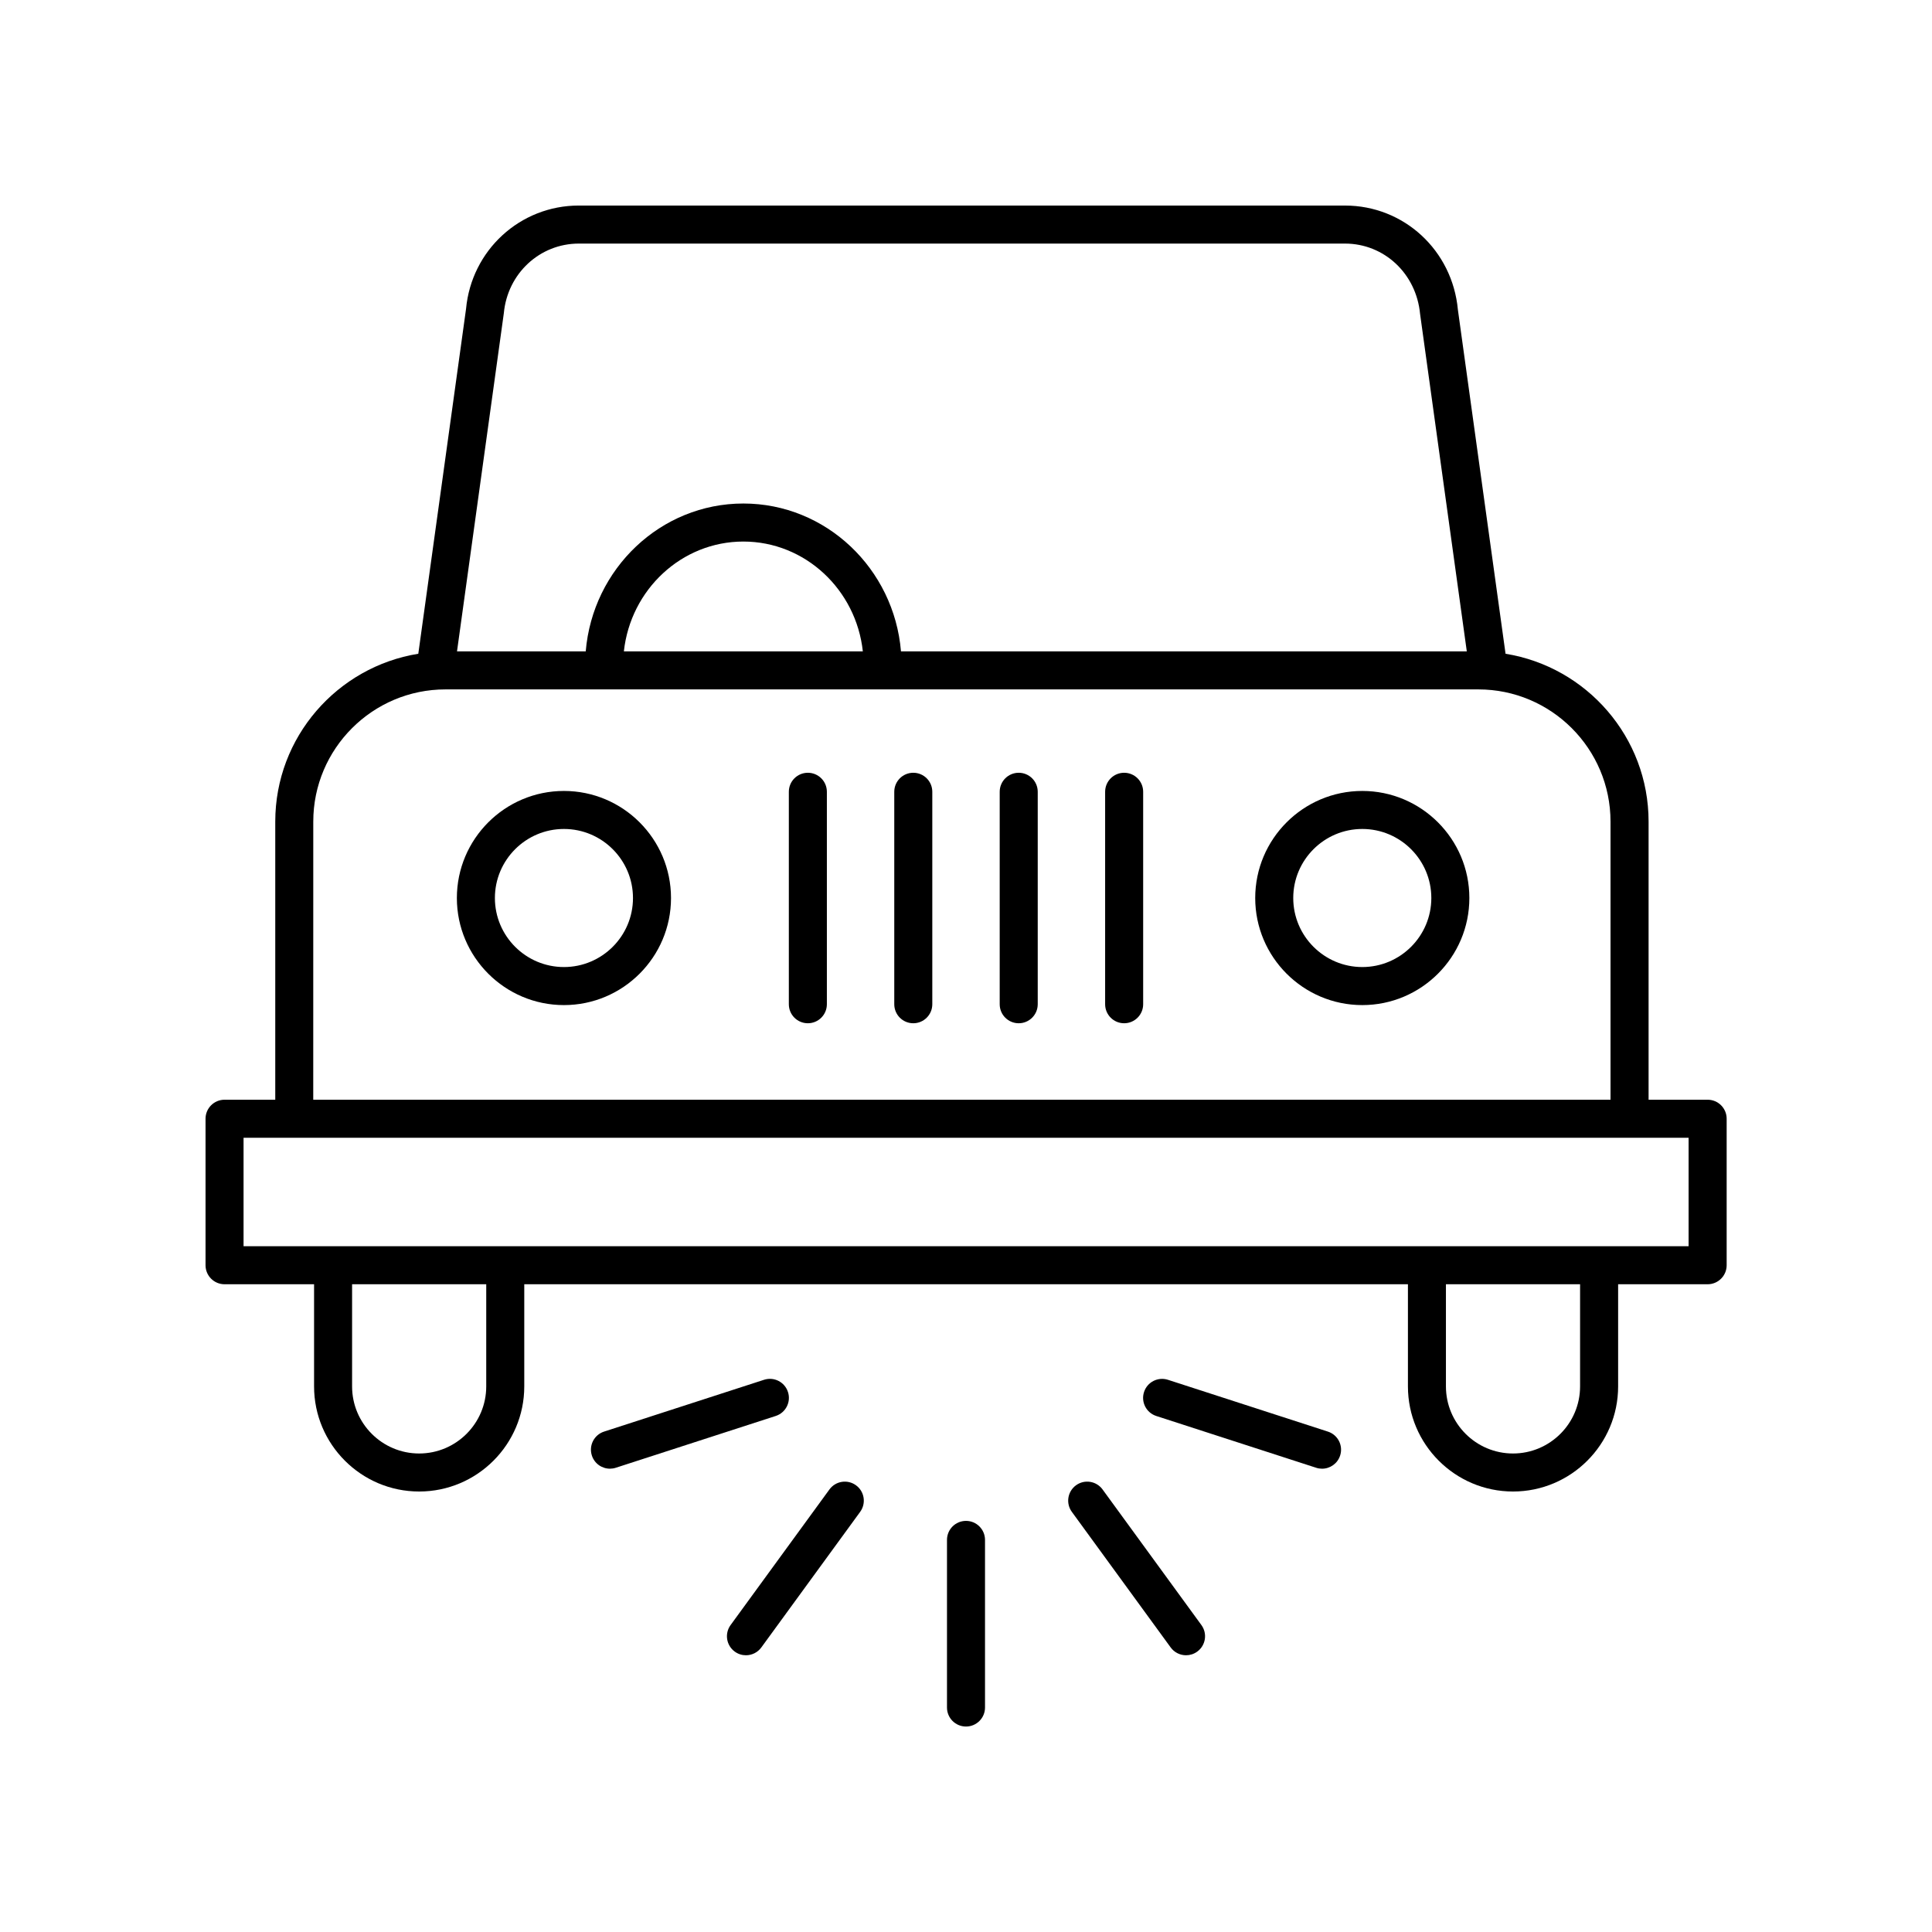
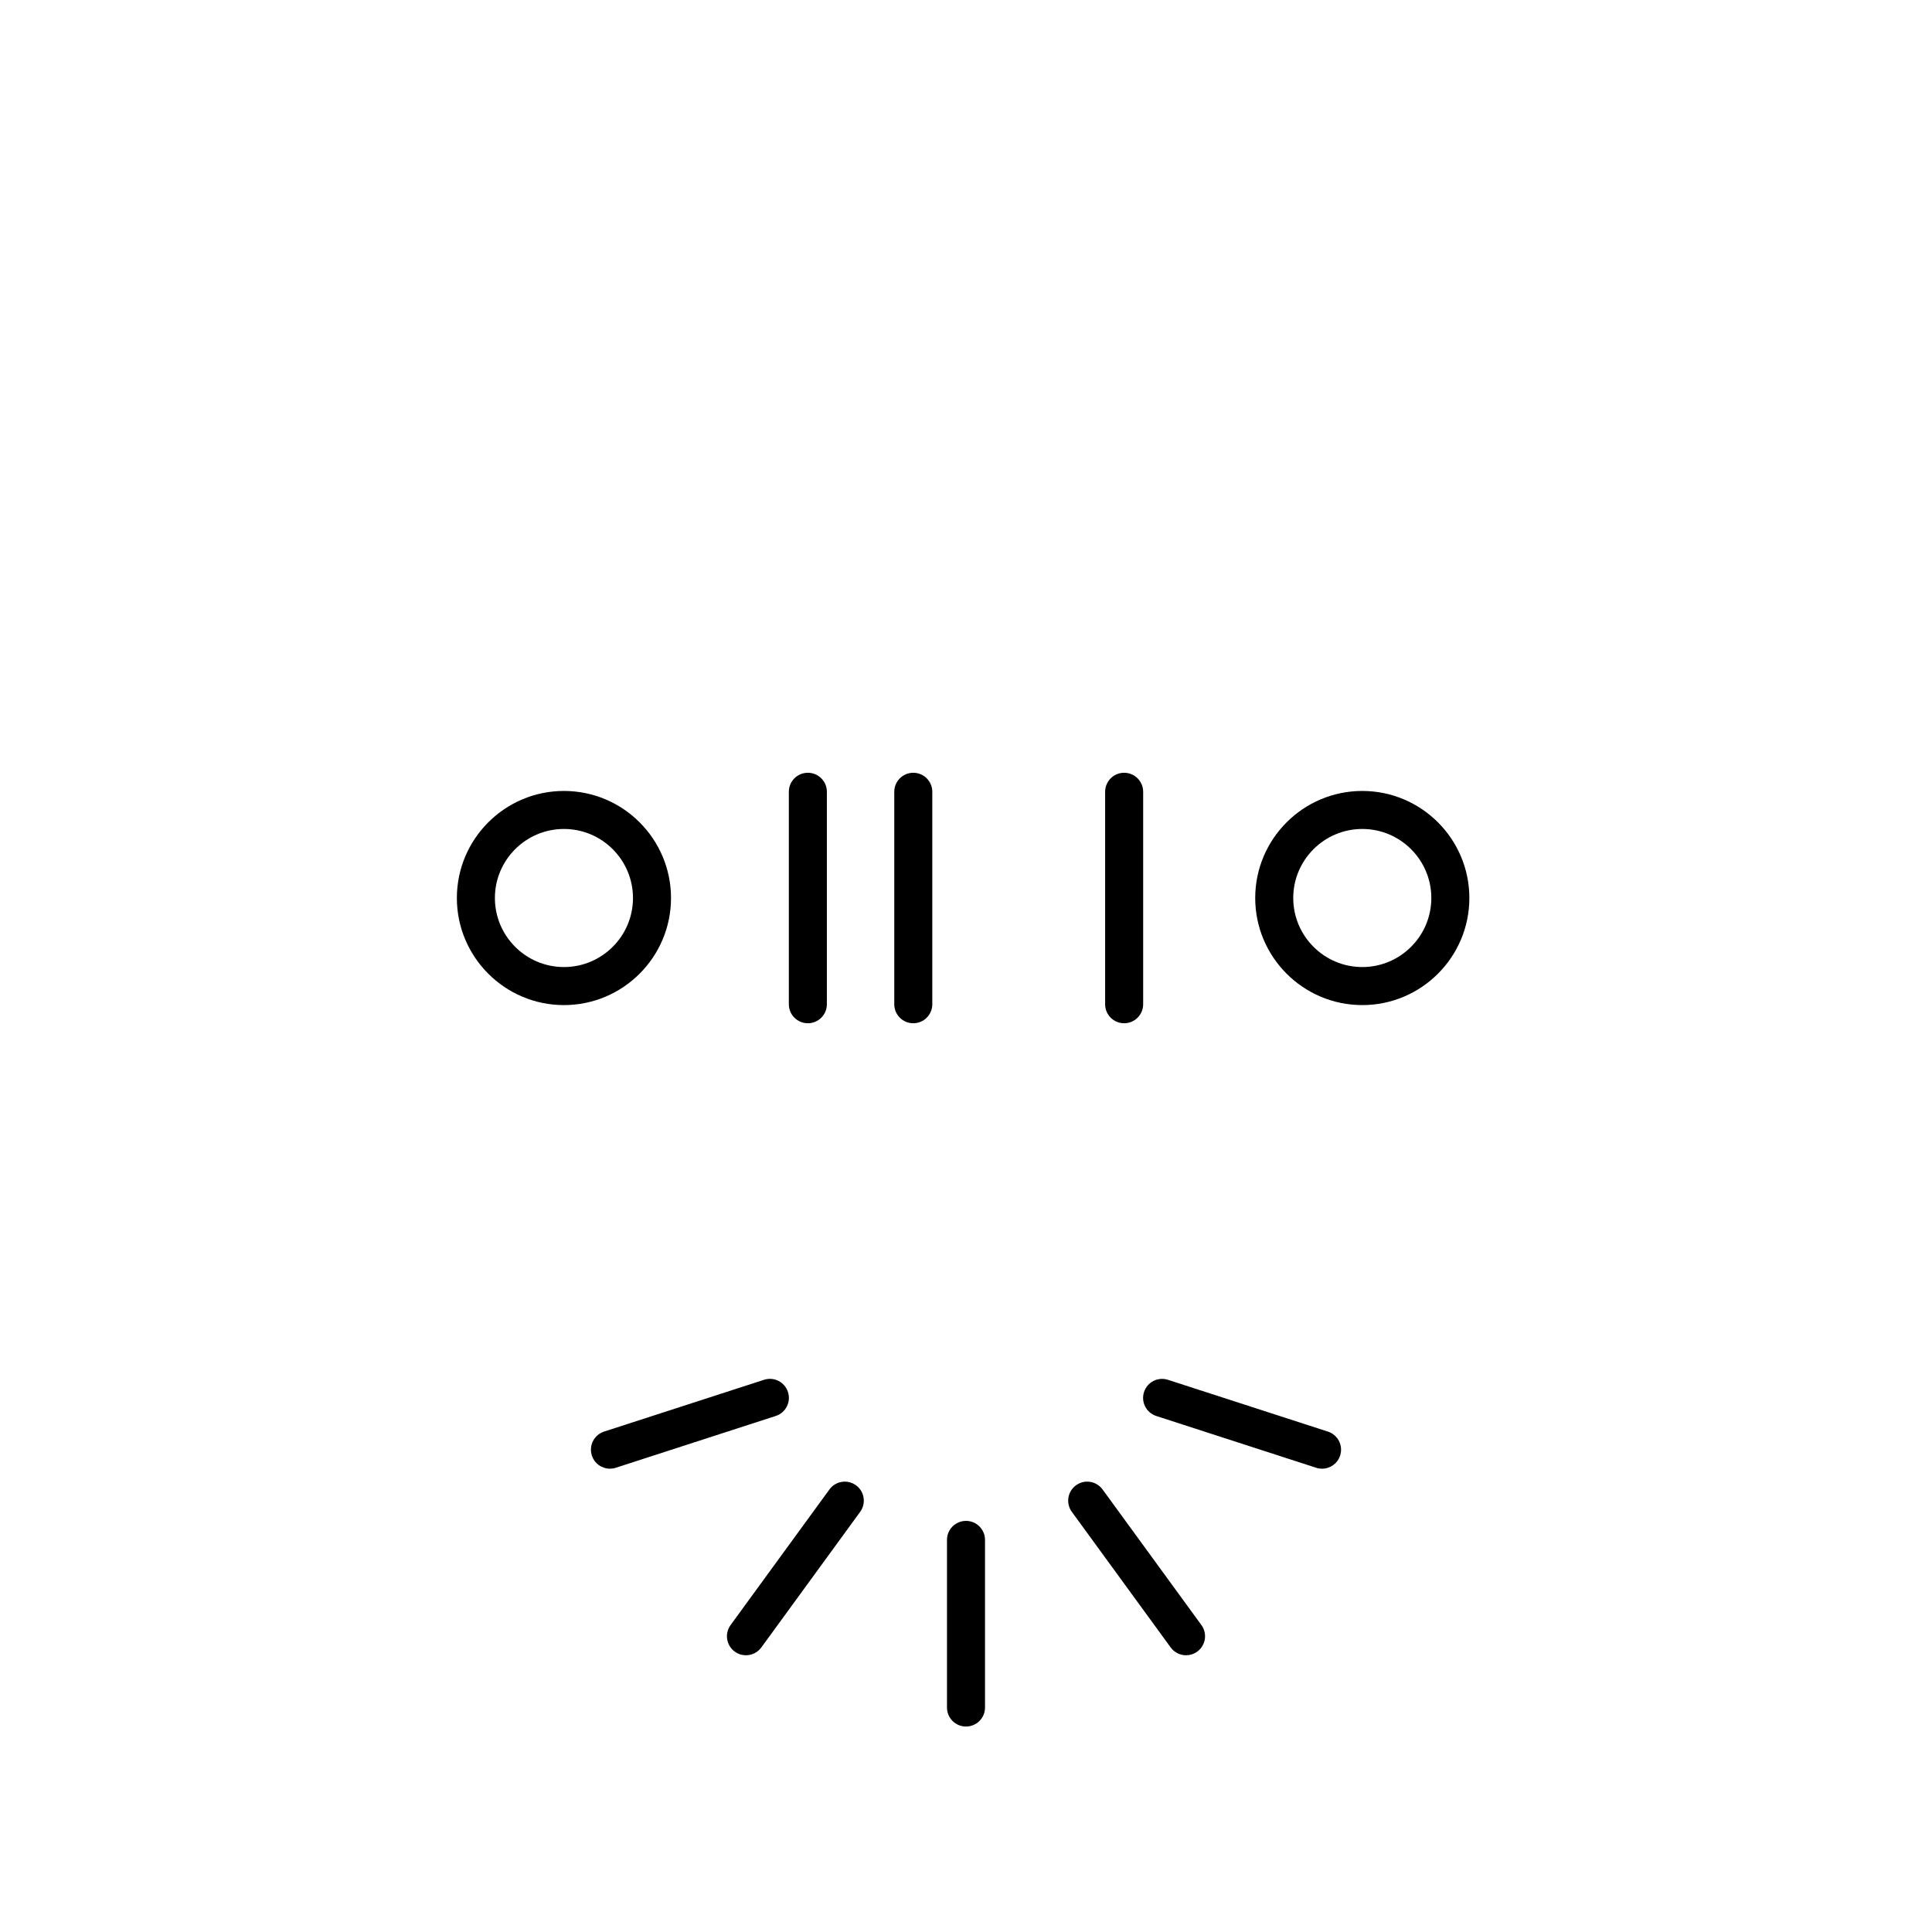
<svg xmlns="http://www.w3.org/2000/svg" fill="#000000" width="800px" height="800px" version="1.1" viewBox="144 144 512 512">
  <g>
-     <path d="m596.54 435.44h-15.648v-73.707c0-22.418-16.453-41.016-37.906-44.48l-12.633-91.188c-1.457-15.73-14.32-27.59-29.914-27.59l-203.04-0.004c-15.594 0-28.453 11.863-29.891 27.371l-12.656 91.41c-21.453 3.465-37.906 22.062-37.906 44.48v73.707h-13.438c-2.781 0-5.039 2.254-5.039 5.039v38.824c0 2.785 2.254 5.039 5.039 5.039h23.723v27.074c0 15.355 12.496 27.852 27.852 27.852 15.359 0 27.852-12.496 27.852-27.852v-27.074h234.18v27.074c0 15.355 12.496 27.852 27.852 27.852 15.359 0 27.852-12.496 27.852-27.852v-27.074h23.723c2.781 0 5.039-2.254 5.039-5.039v-38.824c0-2.785-2.258-5.039-5.039-5.039zm-319.02-208.44c0.977-10.52 9.523-18.449 19.883-18.449h203.03c10.359 0 18.906 7.93 19.906 18.672l12.379 89.402-149.95-0.004c-1.824-21.914-19.848-39.184-41.77-39.184-21.926 0-39.945 17.27-41.773 39.184h-34.113zm95.141 89.621h-63.328c1.777-16.352 15.293-29.105 31.664-29.105 16.375 0 29.891 12.758 31.664 29.105zm-145.64 45.113c0-19.32 15.715-35.035 35.031-35.035h273.72c19.32 0 35.031 15.715 35.031 35.035v73.707h-343.79zm45.836 149.68c0 9.801-7.977 17.777-17.777 17.777-9.801 0-17.773-7.977-17.773-17.777v-27.074h35.551zm289.88 0c0 9.801-7.977 17.777-17.777 17.777-9.801 0-17.773-7.977-17.773-17.777v-27.074h35.551zm28.758-37.152h-382.95v-28.746h382.95z" />
    <path d="m293.45 353.61c-15.645 0-28.375 12.727-28.375 28.375 0 15.645 12.727 28.375 28.375 28.375 15.645 0 28.375-12.727 28.375-28.375s-12.727-28.375-28.375-28.375zm0 46.668c-10.09 0-18.297-8.207-18.297-18.297 0-10.09 8.211-18.297 18.297-18.297 10.09 0 18.297 8.207 18.297 18.297 0.004 10.094-8.207 18.297-18.297 18.297z" />
    <path d="m505.02 353.61c-15.645 0-28.375 12.727-28.375 28.375 0 15.645 12.727 28.375 28.375 28.375 15.645 0 28.375-12.727 28.375-28.375s-12.73-28.375-28.375-28.375zm0 46.668c-10.09 0-18.297-8.207-18.297-18.297 0-10.09 8.211-18.297 18.297-18.297 10.09 0 18.297 8.207 18.297 18.297 0 10.094-8.207 18.297-18.297 18.297z" />
    <path d="m358.09 348.79c-2.781 0-5.039 2.254-5.039 5.039v56.305c0 2.785 2.254 5.039 5.039 5.039 2.781 0 5.039-2.254 5.039-5.039v-56.305c0-2.785-2.258-5.039-5.039-5.039z" />
    <path d="m386.03 348.79c-2.781 0-5.039 2.254-5.039 5.039v56.305c0 2.785 2.254 5.039 5.039 5.039 2.781 0 5.039-2.254 5.039-5.039v-56.305c0-2.785-2.258-5.039-5.039-5.039z" />
-     <path d="m413.97 348.79c-2.781 0-5.039 2.254-5.039 5.039v56.305c0 2.785 2.254 5.039 5.039 5.039 2.781 0 5.039-2.254 5.039-5.039v-56.305c0-2.785-2.258-5.039-5.039-5.039z" />
    <path d="m441.91 348.79c-2.781 0-5.039 2.254-5.039 5.039v56.305c0 2.785 2.254 5.039 5.039 5.039 2.781 0 5.039-2.254 5.039-5.039v-56.305c0-2.785-2.254-5.039-5.039-5.039z" />
    <path d="m400 547.05c-2.781 0-5.039 2.254-5.039 5.039v44.422c0 2.785 2.254 5.039 5.039 5.039 2.781 0 5.039-2.254 5.039-5.039v-44.422c-0.004-2.789-2.258-5.039-5.039-5.039z" />
    <path d="m363.81 538.72-26.195 35.938c-1.637 2.25-1.145 5.398 1.105 7.035 0.895 0.656 1.934 0.969 2.961 0.969 1.555 0 3.09-0.719 4.078-2.07l26.195-35.938c1.637-2.25 1.145-5.398-1.105-7.035-2.25-1.645-5.402-1.145-7.039 1.102z" />
    <path d="m352.82 512.9c-0.855-2.652-3.691-4.102-6.344-3.242l-42.387 13.727c-2.648 0.855-4.098 3.695-3.238 6.344 0.688 2.137 2.664 3.488 4.793 3.488 0.516 0 1.035-0.078 1.551-0.246l42.387-13.727c2.644-0.855 4.098-3.695 3.238-6.344z" />
    <path d="m495.91 523.39-42.387-13.727c-2.652-0.855-5.488 0.59-6.344 3.242-0.859 2.648 0.594 5.484 3.238 6.344l42.387 13.727c0.516 0.168 1.039 0.246 1.551 0.246 2.125 0 4.102-1.352 4.793-3.488 0.859-2.648-0.59-5.488-3.238-6.344z" />
    <path d="m436.19 538.72c-1.641-2.25-4.789-2.746-7.039-1.102-2.25 1.637-2.742 4.789-1.105 7.035l26.195 35.938c0.988 1.352 2.519 2.07 4.078 2.07 1.027 0 2.066-0.316 2.961-0.969 2.25-1.637 2.742-4.789 1.105-7.035z" />
  </g>
</svg>